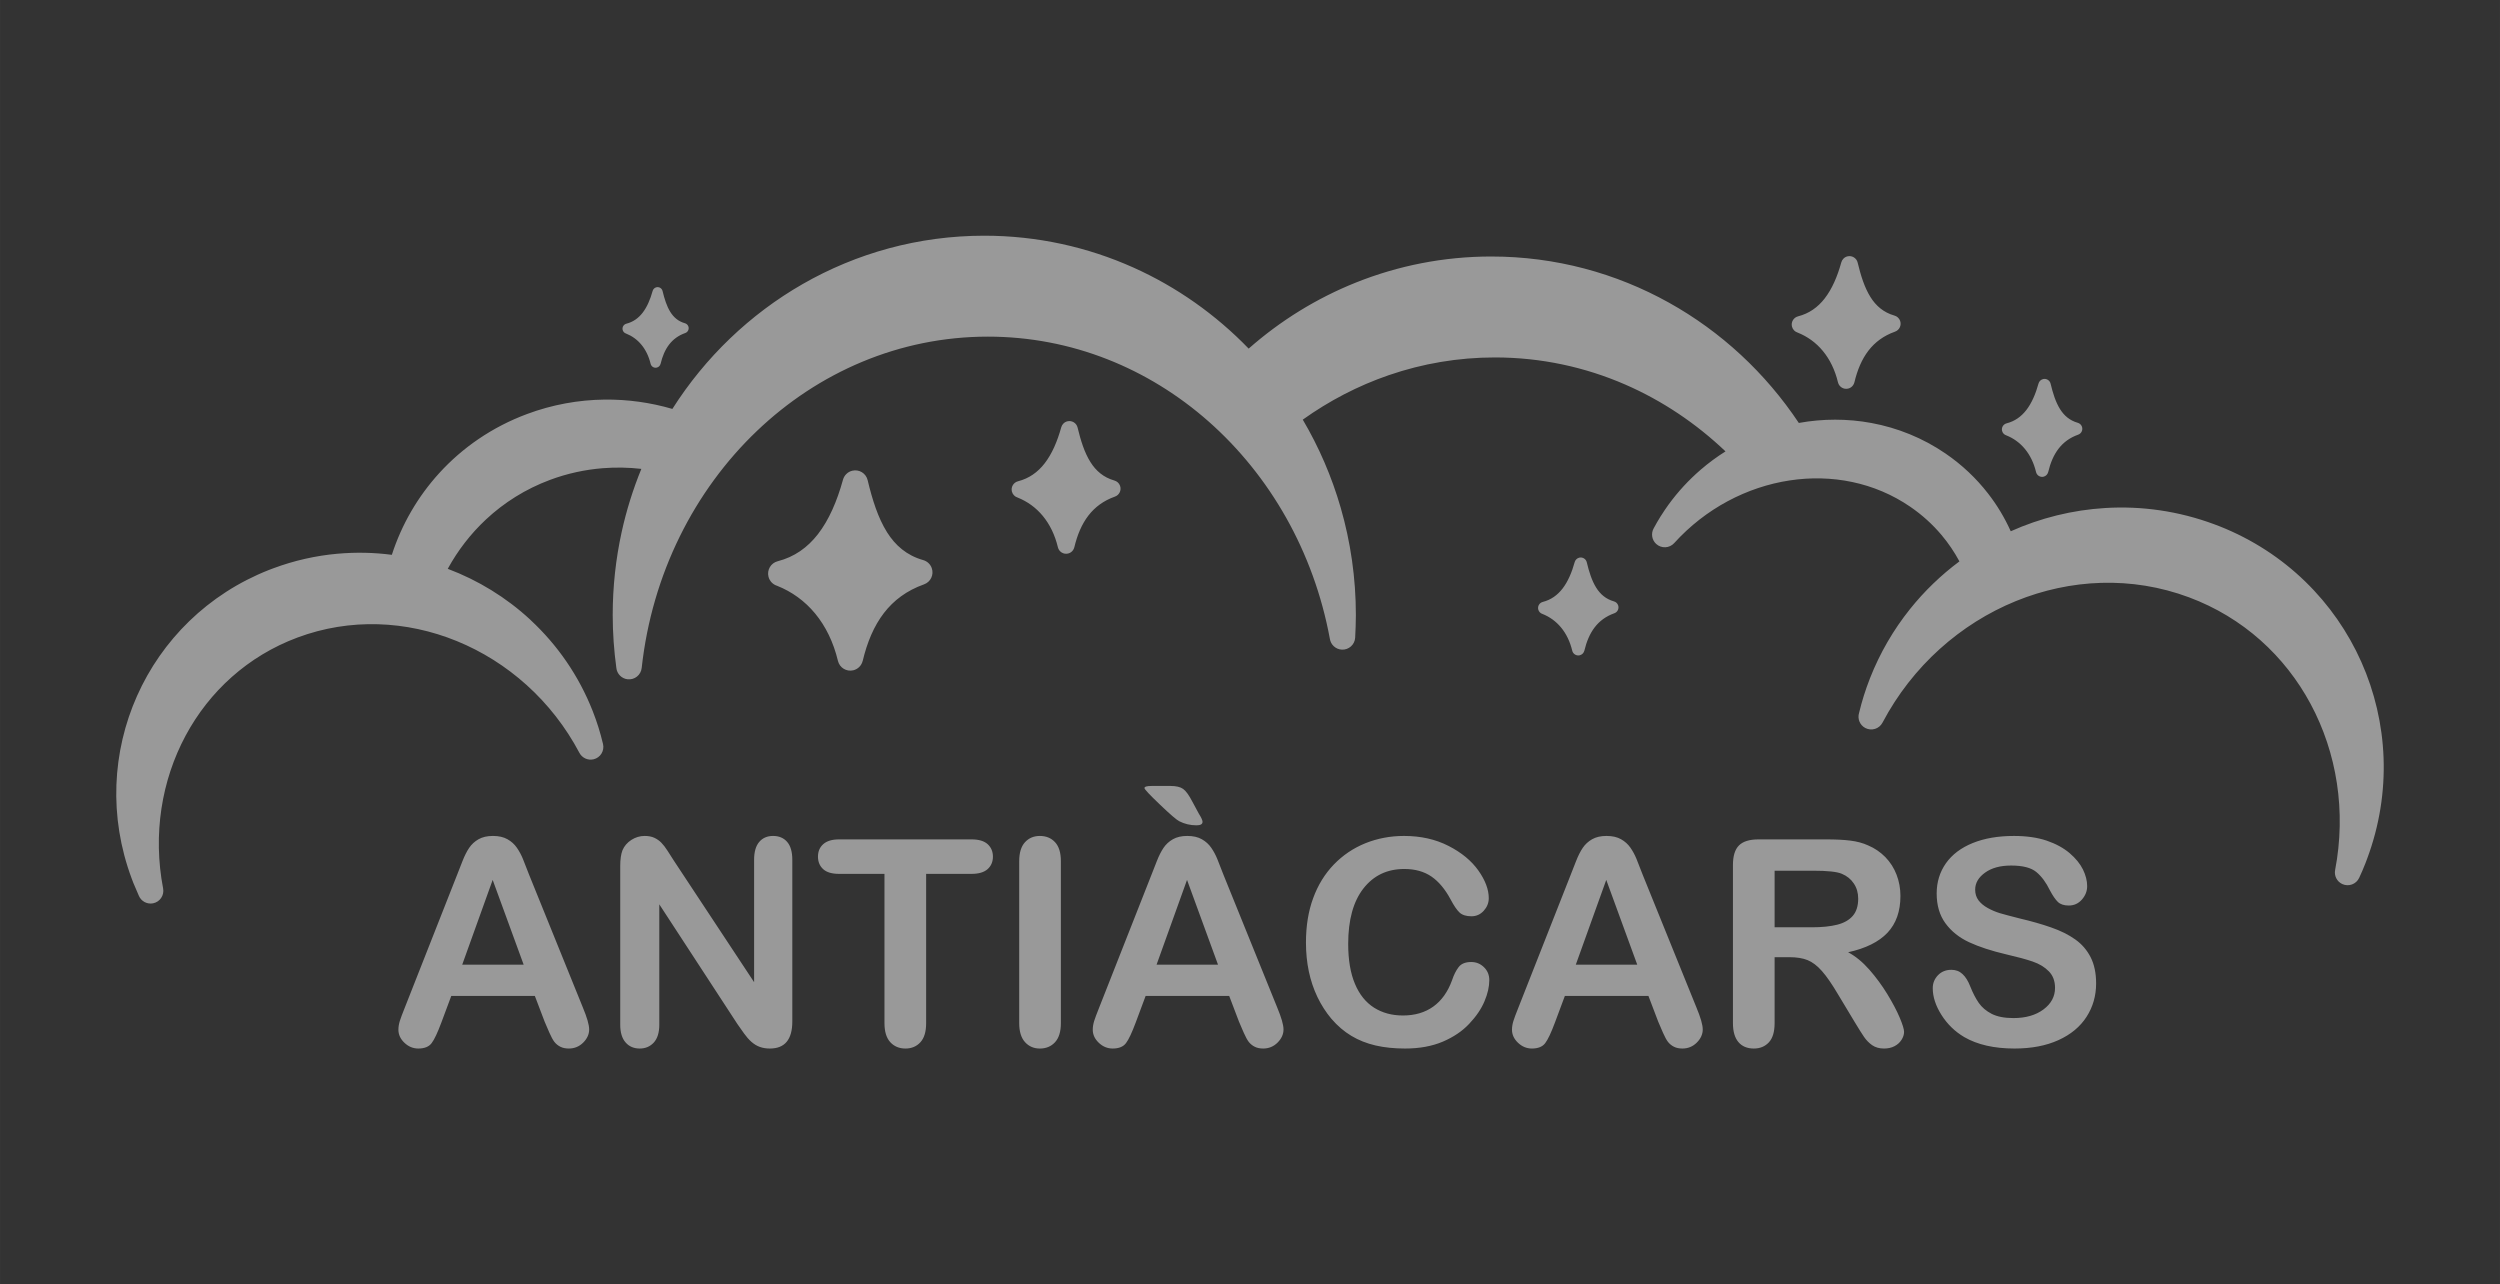
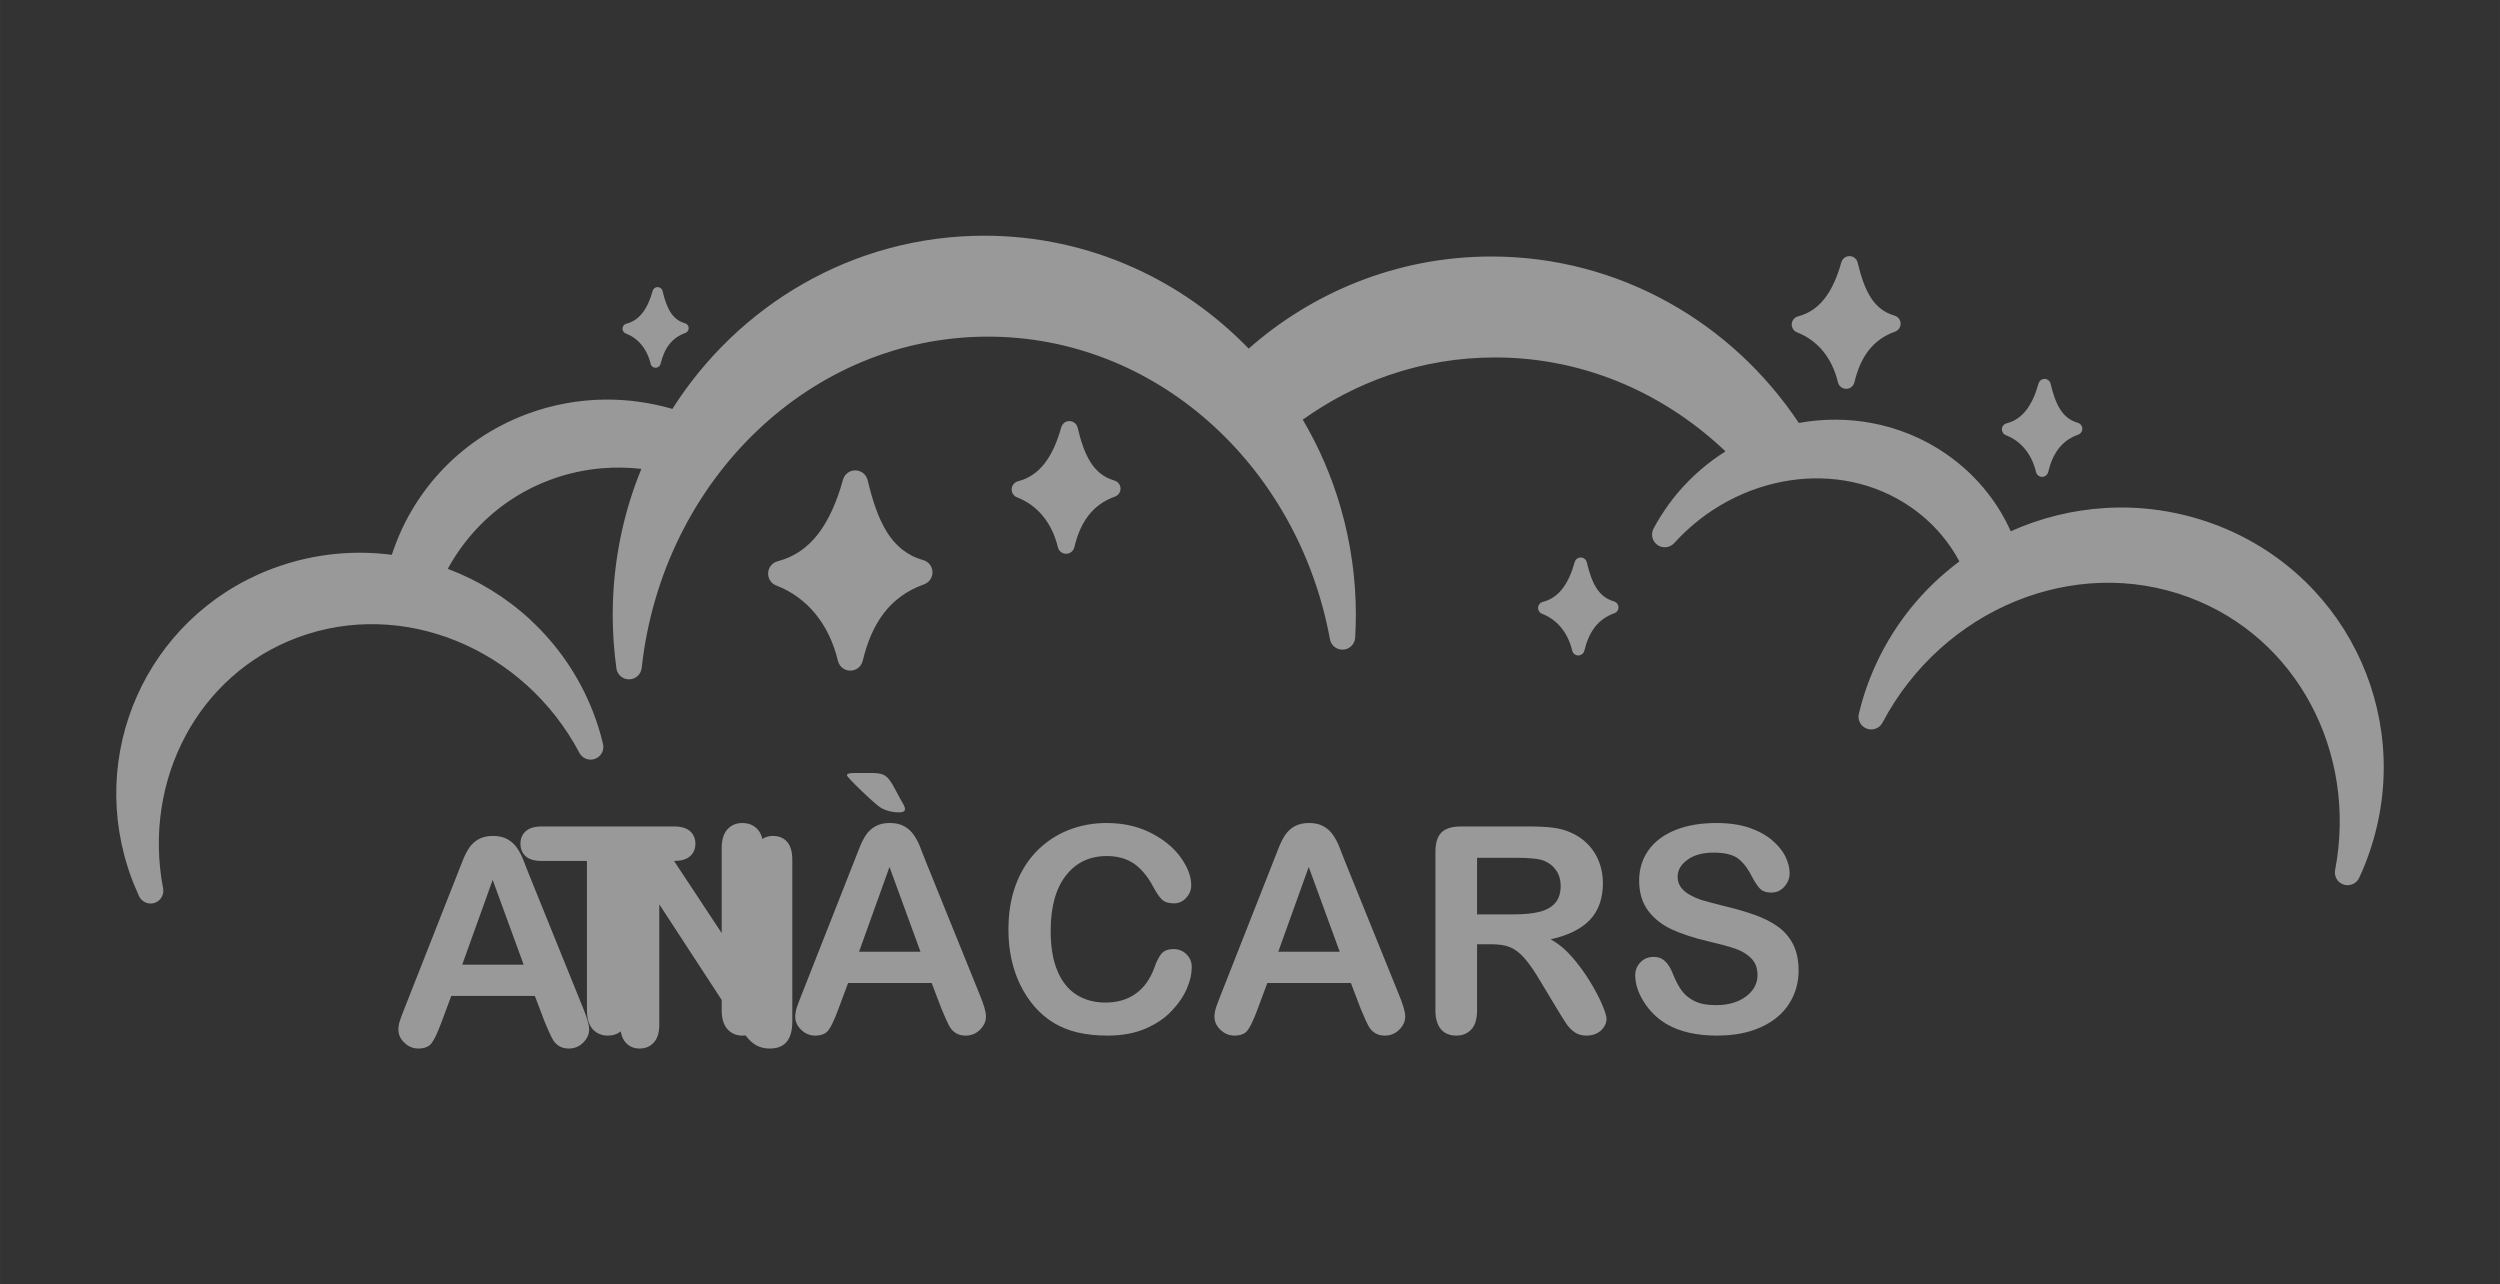
<svg xmlns="http://www.w3.org/2000/svg" xml:space="preserve" width="69.109mm" height="35.501mm" version="1.1" style="shape-rendering:geometricPrecision; text-rendering:geometricPrecision; image-rendering:optimizeQuality; fill-rule:evenodd; clip-rule:evenodd" viewBox="0 0 207708.1 106700.13">
  <rect x="0" y="0" width="207708.1" height="106700.13" fill="#333333" stroke="none" />
  <defs>
    <style type="text/css">
   
    .fil1 {fill:none}
    .fil0 {fill:#FEFEFE;fill-rule:nonzero;fill-opacity:0.502}
   
  </style>
  </defs>
  <g id="Capa_x0020_1">
-     <path class="fil0" d="M123903.11 21312.13c5339.3,0 10366.94,1388.25 14754.39,3830.83 4331.25,2411.03 8034.65,5850.84 10794.32,9997.26 1990.25,-360.06 4037.31,-365.47 6032.68,3.91 2163.37,400.64 4263.93,1239.48 6163.12,2540.87 1375.02,941.93 2551.99,2063.59 3521.87,3312.08 760.1,974.39 1390.65,2030.83 1889.87,3142.57 2466.03,-1104.83 5132.22,-1769.35 7864.24,-1933.15 2998.91,-180.03 6077.46,246.15 9058.03,1356.69l434.6 165.3c5469.14,2169.98 9559.95,6298.06 11771.42,11264.99 2219.58,4984.35 2547.78,10813.86 481.48,16357.24l-142.16 376.59c-90.47,229.62 -174.02,433.1 -250.96,612.22l-266.59 593.29c-244.65,530.47 -873.7,762.2 -1404.18,517.55 -450.83,-207.98 -685.56,-693.07 -595.99,-1159.83 933.81,-4876.75 145.17,-9746 -2036.84,-13807.35 -2136.92,-3977.5 -5610.7,-7182.29 -10107.86,-8858.17 -4764.95,-1775.66 -9855.7,-1528.61 -14379.3,315.58 -4588.83,1870.94 -8591.28,5385.59 -11081.05,10100.65 -272,516.95 -912.17,715.31 -1429.12,443.31 -458.34,-241.04 -666.02,-771.52 -517.85,-1249.09 120.82,-499.22 251.56,-974.39 392.52,-1423.41 153.58,-488.4 325.5,-975.89 515.75,-1460.98 832.23,-2115.58 1958.1,-4035.81 3311.78,-5730.02 1207.02,-1510.87 2595.57,-2844.42 4119.06,-3978.71 -418.37,-776.33 -914.88,-1511.78 -1488.03,-2192.53 -734.25,-873.1 -1603.14,-1665.36 -2601.58,-2349.41 -2967.35,-2032.93 -6537.91,-2712.18 -10014.39,-2184.11 -3542.91,537.99 -6983.92,2325.67 -9594.52,5206.76 -391.02,432.19 -1059.14,465.55 -1491.34,74.54 -366.67,-331.51 -446.02,-862.58 -223.31,-1280.05 192.65,-360.36 387.11,-697.58 580.97,-1007.75l51.69 -75.74c206.78,-327.3 406.95,-624.85 599,-889.63 794.96,-1095.51 1702.63,-2073.51 2695.65,-2927.98 649.19,-558.43 1335.05,-1063.35 2050.06,-1512.68 -2442.89,-2324.77 -5251.84,-4212.84 -8320.78,-5549.09 -3341.54,-1455.27 -6999.55,-2256.84 -10836.1,-2256.84 -3062.02,0 -6011.64,511.84 -8777.62,1459.78l-48.69 15.33c-2550.78,878.81 -4949.19,2130.01 -7139.61,3693.18 1338.36,2269.17 2406.22,4729.78 3156.4,7333.77 816.6,2834.5 1255.41,5823.79 1255.41,8904.45 0,232.03 -6.31,547.3 -18.33,939.53 -10.22,342.93 -23.74,653.4 -39.97,933.21 -31.86,583.07 -531.08,1029.99 -1114.15,998.13 -511.24,-27.95 -917.89,-415.36 -988.82,-903.46 -1334.15,-7226.47 -4980.45,-13554.59 -10072.4,-18050.85 -4990.36,-4406.09 -11377.09,-7051.55 -18338.17,-7051.55 -7364.72,0 -14088.97,2963.74 -19198.05,7843.5 -5186.32,4953.1 -8712.7,11878.11 -9567.77,19685.85 -61.61,580.67 -583.07,1001.74 -1163.74,940.13 -504.63,-53.5 -888.73,-454.43 -940.13,-939.53 -99.78,-727.94 -175.22,-1456.77 -225.41,-2183.81 -51.39,-747.47 -77.84,-1485.33 -77.84,-2211.16 0,-2362.04 256.07,-4667.27 741.16,-6885.94 397.03,-1816.24 948.84,-3575.37 1639.51,-5261.16 -1061.25,-120.82 -2136.32,-141.56 -3211.4,-55.6 -1475.11,118.12 -2945.41,436.1 -4374.53,968.68 -2036.24,758.89 -3826.63,1889.57 -5329.09,3293.75 -1273.44,1190.19 -2338.89,2576.03 -3170.82,4096.82 2520.73,947.94 4854.81,2377.37 6848.38,4219.45l61.31 61.31c2192.83,2043.45 3972.39,4585.82 5132.22,7534.23 176.12,447.82 335.42,899.25 477.28,1350.68 136.45,434.6 263.58,898.65 380.8,1387.65 134.95,567.14 -215.8,1136.69 -782.94,1271.64 -479.08,113.91 -959.66,-118.42 -1178.76,-535.28 -2292.61,-4336.66 -5974.97,-7570.3 -10196.82,-9291.56 -4160.84,-1696.31 -8842.54,-1923.83 -13223.98,-290.93 -4134.39,1540.63 -7328.66,4487.54 -9293.36,8144.96 -2007.09,3735.56 -2732.62,8214.68 -1873.64,12701.02 109.7,574.05 -266.59,1128.87 -840.64,1238.57 -498.32,95.27 -981.9,-175.82 -1172.75,-624.25 -164.7,-367.57 -313.78,-718.02 -466.76,-1090.4l-131.94 -350.14c-1916.02,-5140.94 -1611.56,-10546.97 446.92,-15169.15 2057.88,-4622.49 5870.08,-8461.14 10968.34,-10467.92l352.25 -132.84c1749.51,-651.9 3537.5,-1049.53 5320.97,-1210.32l29.75 -2.1c1517.49,-134.95 3025.36,-100.68 4497.76,91.37 809.99,-2505.7 2148.95,-4826.56 3940.84,-6791.87 1932.25,-2119.19 4393.47,-3825.42 7288.08,-4904.41 2105.97,-785.04 4272.35,-1172.75 6412.88,-1200.4 1934.05,-25.25 3843.76,242.55 5666,775.42 2726.31,-4292.18 6446.24,-7864.24 10824.68,-10374.15 4463.2,-2558.6 9611.05,-4017.78 15090.71,-4017.78 4396.47,0 8583.16,942.53 12377.03,2640.35 3609.33,1615.47 6858.29,3916.49 9588.81,6740.78 2622.32,-2310.64 5633.54,-4180.08 8921.88,-5493.49 3488.81,-1393.66 7280.27,-2159.16 11238.24,-2159.16zm-55948.94 23072.17c913.68,-1177.86 1586.01,-2727.81 2084.93,-4530.22 100.68,-358.26 387.11,-653.4 774.52,-745.67 567.14,-134.95 1136.69,215.8 1271.64,782.94 387.71,1618.17 861.98,3135.36 1609.76,4326.44 687.36,1094.31 1629.59,1926.24 2999.51,2315.75 323.39,88.66 599.6,328.8 719.52,669.03 194.16,551.21 -94.97,1155.92 -646.19,1350.08 -1430.63,507.93 -2515.92,1324.83 -3327.41,2378.27 -832.53,1080.78 -1396.06,2433.87 -1763.04,3977.8l-3.91 -0.9c-89.26,375.69 -382,688.26 -783.24,783.84 -567.14,134.95 -1136.69,-215.8 -1271.64,-782.94 -376.89,-1569.18 -1029.39,-2883.8 -1887.17,-3925.21 -864.99,-1050.43 -1946.07,-1827.66 -3167.52,-2312.75 -341.43,-105.49 -621.24,-380.8 -715.61,-752.28 -143.96,-567.14 199.27,-1144.2 766.41,-1288.17 1388.85,-355.55 2480.15,-1139.09 3339.43,-2246.02zm18837.09 -5885.71c605.31,-780.23 1051.03,-1807.22 1381.34,-3001.31 66.72,-237.44 256.67,-432.79 513.34,-494.11 375.69,-89.26 752.88,143.06 842.45,518.75 256.67,1072.07 571.05,2077.41 1066.36,2866.36 455.34,724.93 1079.88,1276.14 1987.25,1534.32 214.29,58.61 397.33,217.9 476.68,443.31 128.64,365.17 -62.82,765.81 -427.99,894.44 -947.94,336.32 -1666.86,877.61 -2204.55,1575.49 -551.51,716.22 -924.8,1612.46 -1167.94,2635.54l-2.7 -0.6c-59.21,248.86 -253.06,455.94 -518.75,519.35 -375.99,89.26 -753.18,-143.06 -842.75,-518.75 -249.46,-1039.61 -681.95,-1910.61 -1250.3,-2600.68 -572.85,-695.78 -1289.07,-1210.92 -2098.45,-1532.21 -226.02,-69.73 -411.46,-252.16 -473.97,-498.32 -95.58,-375.69 131.94,-757.99 507.63,-853.57 920.29,-235.33 1643.12,-754.69 2212.36,-1488.03zm-33406.04 -12507.77c367.57,-473.97 638.37,-1097.92 838.84,-1823.15 40.57,-144.26 155.99,-262.98 311.97,-300.25 228.12,-54.4 457.44,86.86 511.84,314.98 155.69,651.3 346.84,1262.02 647.69,1741.4 276.51,440.31 656.1,775.12 1207.02,932.01 130.44,35.47 241.64,132.24 289.73,269.29 78.14,221.81 -38.17,465.25 -259.98,543.4 -575.86,204.07 -1012.56,532.88 -1339.26,956.96 -335.12,434.9 -561.73,979.5 -709.3,1601.04l-1.8 -0.6c-36.07,151.18 -153.58,277.11 -314.98,315.58 -228.42,54.4 -457.74,-86.86 -512.14,-314.98 -151.48,-631.76 -414.16,-1160.73 -759.49,-1580 -348.04,-422.58 -782.94,-735.45 -1274.64,-930.81 -137.35,-42.08 -250.06,-152.98 -287.93,-302.66 -58.01,-228.12 80.25,-460.45 308.37,-518.45 559.03,-142.76 998.13,-458.34 1344.07,-903.76zm76427.94 22922.49c446.62,-576.16 775.72,-1334.45 1019.47,-2215.97 49.29,-175.52 189.65,-319.79 379.3,-365.17 277.11,-66.12 556.02,105.79 622.14,382.9 189.05,791.65 421.37,1534.02 787.15,2116.79 336.02,534.98 797.36,942.23 1466.99,1132.78 158.69,42.98 293.94,160.8 352.25,327.3 94.97,269.6 -46.28,565.64 -315.88,660.61 -699.99,247.96 -1230.76,647.69 -1627.79,1163.14 -407.55,528.67 -682.85,1190.49 -862.28,1946.07l-2.1 -0.9c-43.88,183.94 -186.64,336.92 -382.9,383.8 -277.71,66.12 -556.32,-105.79 -622.44,-382.9 -184.24,-767.91 -503.42,-1410.79 -923.3,-1920.53 -422.88,-513.64 -951.55,-893.84 -1549.34,-1131.28 -166.81,-51.39 -303.86,-186.04 -349.84,-367.88 -70.63,-277.41 97.38,-559.93 374.79,-630.26 679.55,-173.72 1213.33,-557.22 1633.8,-1098.52zm21790.01 -24118.99c605.31,-780.23 1051.03,-1807.22 1381.34,-3001.31 66.72,-237.44 256.67,-432.79 513.34,-494.11 375.69,-89.26 752.88,143.06 842.45,518.75 256.67,1072.07 571.05,2077.41 1066.36,2866.36 455.34,724.93 1079.88,1276.14 1987.25,1534.32 214.29,58.61 397.33,217.9 476.68,443.31 128.64,365.17 -62.82,765.81 -427.99,894.44 -947.94,336.32 -1666.86,877.61 -2204.55,1575.49 -551.51,716.22 -924.8,1612.46 -1167.94,2635.54l-2.7 -0.6c-59.21,248.86 -253.06,455.94 -518.75,519.35 -375.99,89.26 -753.18,-143.06 -842.75,-518.75 -249.46,-1039.61 -681.95,-1910.61 -1250.3,-2600.68 -572.85,-695.78 -1289.07,-1210.92 -2098.45,-1532.21 -226.02,-69.73 -411.46,-252.16 -473.97,-498.32 -95.58,-375.69 131.94,-757.99 507.63,-853.57 920.29,-235.33 1643.12,-754.69 2212.36,-1488.03zm16746.75 9281.34c446.62,-576.16 775.72,-1334.45 1019.47,-2215.97 49.29,-175.52 189.65,-319.79 379.3,-365.17 277.11,-66.12 556.02,105.79 622.14,382.9 189.05,791.65 421.37,1534.02 787.15,2116.79 336.02,534.98 797.36,942.23 1466.99,1132.78 158.69,42.98 293.94,160.8 352.25,327.3 94.97,269.6 -46.28,565.64 -315.88,660.61 -699.99,247.96 -1230.76,647.69 -1627.79,1163.14 -407.55,528.67 -682.85,1190.49 -862.28,1946.07l-2.1 -0.9c-43.88,183.94 -186.64,336.92 -382.9,383.8 -277.71,66.12 -556.32,-105.79 -622.44,-382.9 -184.24,-767.91 -503.42,-1410.79 -923.3,-1920.53 -422.88,-513.64 -951.55,-893.84 -1549.34,-1131.28 -166.81,-51.39 -303.86,-186.04 -349.84,-367.88 -70.63,-277.41 97.38,-559.93 374.79,-630.26 679.55,-173.72 1213.33,-557.22 1633.8,-1098.52zm-123097.34 50817.01l-815.7 -2144.14 -6945.45 0 -815.7 2188.02c-318.28,855.07 -588.78,1432.13 -815.4,1730.28 -222.71,298.45 -592.69,449.63 -1106.03,449.63 -433.4,0 -819.3,-158.99 -1153.52,-477.28 -334.21,-318.28 -501.32,-680.45 -501.32,-1081.99 0,-234.73 39.97,-477.58 115.41,-724.03 79.65,-250.66 206.78,-592.99 385.91,-1038.41l4367.92 -11090.67c127.13,-318.28 274.4,-700.29 449.63,-1145.7 174.92,-449.63 361.86,-819.6 560.83,-1113.85 198.97,-294.54 457.44,-533.18 779.63,-716.22 322.19,-183.04 720.12,-274.4 1193.49,-274.4 485.39,0 886.93,91.37 1209.12,274.4 322.49,183.04 580.97,417.77 779.93,704.19 198.66,286.43 365.77,596.6 501.02,926.9 135.25,330.01 310.47,771.82 517.25,1320.62l4463.5 11023.34c349.84,839.14 525.06,1447.76 525.06,1829.76 0,393.72 -163.2,759.8 -493.21,1090.1 -330.31,330.01 -732.14,493.21 -1197.4,493.21 -270.8,0 -505.23,-47.79 -700.29,-147.27 -190.85,-95.27 -354.05,-226.62 -489.3,-393.72 -131.34,-167.11 -270.5,-425.58 -421.67,-767.91 -155.08,-345.94 -282.52,-652.2 -393.72,-914.88zm-6850.18 -4745.71l5103.67 0 -2573.63 -7041.33 -2530.05 7041.33zm17598.82 -8616.52l6651.51 10072.4 0 -10167.97c0,-660.31 143.06,-1153.52 425.58,-1483.82 282.52,-330.01 664.22,-497.11 1145.7,-497.11 493.21,0 886.93,163.2 1173.35,493.21 286.43,330.31 429.79,827.42 429.79,1487.73l0 13434.07c0,1499.75 -620.64,2247.53 -1861.92,2247.53 -310.17,0 -588.48,-43.88 -839.14,-135.25 -246.75,-87.46 -481.48,-230.82 -696.38,-421.67 -218.8,-195.06 -417.47,-421.67 -604.41,-684.36 -187.24,-258.47 -374.19,-525.06 -561.13,-795.56l-6488.01 -9944.96 0 10000.86c0,652.2 -151.18,1145.4 -453.53,1479.62 -306.26,334.21 -696.38,501.32 -1169.75,501.32 -489.3,0 -883.02,-167.11 -1177.26,-505.23 -298.45,-338.12 -445.72,-831.33 -445.72,-1475.71l0 -13175.59c0,-560.83 63.72,-998.43 186.94,-1316.72 147.27,-349.84 394.02,-636.27 736.05,-859.28 342.03,-218.8 712.01,-330.01 1105.73,-330.01 314.38,0 580.97,51.69 799.77,151.18 222.71,103.39 417.77,238.64 584.87,409.65 166.81,171.01 338.12,389.82 513.04,664.52 174.92,270.5 357.96,552.71 544.9,851.16zm24719.79 1074.17l-3775.23 0 0 12403.48c0,715.91 -159.29,1245.19 -481.48,1591.12 -318.28,346.24 -731.84,517.25 -1237.07,517.25 -513.34,0 -935.02,-174.92 -1257.21,-525.06 -322.19,-350.14 -485.09,-875.21 -485.09,-1583.31l0 -12403.48 -3775.23 0c-592.69,0 -1030.29,-131.34 -1316.72,-389.82 -286.43,-262.68 -433.7,-608.92 -433.7,-1038.41 0,-441.51 151.18,-791.65 449.63,-1050.13 298.15,-258.78 731.84,-385.91 1300.79,-385.91l11011.32 0c600.5,0 1042.01,131.34 1336.55,397.63 290.33,266.59 437.6,612.83 437.6,1038.41 0,429.49 -151.18,775.72 -445.72,1038.41 -294.24,258.47 -735.75,389.82 -1328.44,389.82zm3957.97 12403.48l0 -13457.81c0,-699.99 158.99,-1221.14 477.28,-1571.29 318.28,-350.14 732.14,-525.06 1237.37,-525.06 516.95,0 938.62,171.01 1260.82,517.25 322.19,345.94 485.39,871 485.39,1579.1l0 13457.81c0,708.1 -163.2,1233.16 -485.39,1583.31 -322.19,350.14 -743.87,525.06 -1260.82,525.06 -497.41,0 -907.07,-174.92 -1229.26,-528.97 -322.19,-354.05 -485.39,-879.41 -485.39,-1579.4zm18263.34 -115.41l-815.7 -2144.14 -6945.45 0 -815.7 2188.02c-318.28,855.07 -588.78,1432.13 -815.4,1730.28 -222.71,298.45 -592.69,449.63 -1106.03,449.63 -433.4,0 -819.3,-158.99 -1153.52,-477.28 -334.21,-318.28 -501.32,-680.45 -501.32,-1081.99 0,-234.73 39.97,-477.58 115.41,-724.03 79.65,-250.66 206.78,-592.99 385.91,-1038.41l4367.92 -11090.67c127.13,-318.28 274.4,-700.29 449.63,-1145.7 174.92,-449.63 361.86,-819.6 560.83,-1113.85 198.97,-294.54 457.44,-533.18 779.63,-716.22 322.19,-183.04 720.12,-274.4 1193.49,-274.4 485.39,0 886.93,91.37 1209.12,274.4 322.49,183.04 580.97,417.77 779.93,704.19 198.66,286.43 365.77,596.6 501.02,926.9 135.25,330.01 310.47,771.82 517.25,1320.62l4463.5 11023.34c349.84,839.14 525.06,1447.76 525.06,1829.76 0,393.72 -163.2,759.8 -493.21,1090.1 -330.31,330.01 -732.14,493.21 -1197.4,493.21 -270.8,0 -505.23,-47.79 -700.29,-147.27 -190.85,-95.27 -354.05,-226.62 -489.3,-393.72 -131.34,-167.11 -270.5,-425.58 -421.67,-767.91 -155.08,-345.94 -282.52,-652.2 -393.72,-914.88zm-6850.18 -4745.71l5103.67 0 -2573.63 -7041.33 -2530.05 7041.33zm2979.37 -13529.34l525.06 974.69c210.99,333.91 314.38,564.74 314.38,687.96 0,195.06 -167.11,290.63 -501.32,290.63 -513.04,0 -990.32,-111.5 -1432.13,-338.42 -218.8,-107.3 -755.59,-568.64 -1607.05,-1384.34 -855.37,-815.4 -1284.86,-1272.84 -1284.86,-1372.32 0,-115.41 198.97,-174.92 596.6,-174.92l1571.29 0c457.74,0 803.68,79.35 1038.41,242.55 234.73,163.2 493.21,521.16 779.63,1074.17zm24664.19 14814.2c0,544.9 -131.34,1133.68 -401.84,1766.34 -266.59,632.36 -688.26,1253 -1265.02,1861.62 -572.85,612.52 -1308.9,1106.03 -2199.74,1487.73 -895.34,378.09 -1937.36,568.94 -3126.94,568.94 -898.95,0 -1718.56,-83.55 -2458.51,-254.57 -735.75,-171.01 -1408.09,-437.6 -2008.89,-799.77 -600.5,-357.96 -1157.43,-835.23 -1662.65,-1424.01 -449.63,-537.09 -835.53,-1133.68 -1153.82,-1798.2 -318.28,-664.22 -556.92,-1376.23 -715.91,-2128.21 -159.29,-755.89 -238.64,-1555.36 -238.64,-2402.61 0,-1372.62 198.97,-2605.78 600.5,-3691.68 397.93,-1090.1 974.69,-2020.91 1718.56,-2792.73 748.07,-771.52 1619.07,-1360.3 2621.71,-1766.04 1002.34,-401.84 2072.61,-604.71 3206.29,-604.71 1384.34,0 2613.6,274.4 3695.59,827.42 1078.08,548.81 1905.5,1233.16 2482.26,2044.65 572.85,811.49 863.19,1575.49 863.19,2299.22 0,397.93 -143.06,744.17 -421.67,1050.43 -278.31,302.36 -616.43,453.53 -1014.36,453.53 -441.51,0 -775.72,-107.6 -994.53,-314.38 -222.71,-210.99 -469.46,-572.85 -739.96,-1085.89 -453.53,-847.56 -982.5,-1479.92 -1591.12,-1901.59 -612.52,-417.77 -1360.6,-628.45 -2255.64,-628.45 -1424.01,0 -2553.79,540.99 -3397.14,1619.07 -843.35,1081.99 -1265.02,2617.51 -1265.02,4606.56 0,1328.44 186.94,2434.47 560.83,3317.49 369.98,883.32 898.95,1539.73 1583.31,1977.33 684.06,433.4 1483.82,652.2 2402.61,652.2 994.53,0 1833.97,-246.45 2522.23,-739.96 688.26,-493.21 1205.21,-1217.24 1555.36,-2176 147.27,-449.33 330.31,-815.4 549.11,-1101.82 214.59,-282.52 564.74,-425.58 1046.22,-425.58 413.56,0 767.61,143.06 1062.15,433.7 294.24,286.43 441.51,644.38 441.51,1069.96zm14038.48 3460.85l-815.7 -2144.14 -6945.45 0 -815.7 2188.02c-318.28,855.07 -588.78,1432.13 -815.4,1730.28 -222.71,298.45 -592.69,449.63 -1106.03,449.63 -433.4,0 -819.3,-158.99 -1153.52,-477.28 -334.21,-318.28 -501.32,-680.45 -501.32,-1081.99 0,-234.73 39.97,-477.58 115.41,-724.03 79.65,-250.66 206.78,-592.99 385.91,-1038.41l4367.92 -11090.67c127.13,-318.28 274.4,-700.29 449.63,-1145.7 174.92,-449.63 361.86,-819.6 560.83,-1113.85 198.97,-294.54 457.44,-533.18 779.63,-716.22 322.19,-183.04 720.12,-274.4 1193.49,-274.4 485.39,0 886.93,91.37 1209.12,274.4 322.49,183.04 580.97,417.77 779.93,704.19 198.66,286.43 365.77,596.6 501.02,926.9 135.25,330.01 310.47,771.82 517.25,1320.62l4463.5 11023.34c349.84,839.14 525.06,1447.76 525.06,1829.76 0,393.72 -163.2,759.8 -493.21,1090.1 -330.31,330.01 -732.14,493.21 -1197.4,493.21 -270.8,0 -505.23,-47.79 -700.29,-147.27 -190.85,-95.27 -354.05,-226.62 -489.3,-393.72 -131.34,-167.11 -270.5,-425.58 -421.67,-767.91 -155.08,-345.94 -282.52,-652.2 -393.72,-914.88zm-6850.18 -4745.71l5103.67 0 -2573.63 -7041.33 -2530.05 7041.33zm17730.16 -620.64l-1213.33 0 0 5481.77c0,724.03 -158.99,1253 -477.28,1595.33 -318.28,342.03 -736.05,513.04 -1245.19,513.04 -553.02,0 -982.5,-179.13 -1284.86,-537.09 -302.36,-357.96 -453.53,-879.11 -453.53,-1571.29l0 -13147.34c0,-744.17 167.11,-1285.16 501.32,-1619.07 333.91,-334.21 875.21,-501.32 1619.07,-501.32l5628.74 0c775.72,0 1440.24,31.86 1993.26,99.48 552.71,67.62 1050.13,198.97 1491.64,401.84 537.09,226.62 1010.46,548.81 1424.01,966.57 409.95,421.67 724.03,910.97 935.02,1463.99 214.89,556.92 322.19,1145.7 322.19,1770.25 0,1272.84 -357.96,2291.11 -1078.08,3055.11 -720.12,759.8 -1809.92,1300.79 -3270,1619.07 612.52,326.1 1201.31,807.58 1762.44,1443.85 556.92,636.57 1057.94,1316.72 1495.55,2032.93 437.6,720.12 779.93,1364.51 1026.38,1945.17 242.85,576.76 366.07,974.69 366.07,1193.49 0,222.71 -71.53,445.42 -214.89,668.43 -143.06,222.71 -338.12,397.63 -588.78,525.06 -246.45,127.13 -537.09,190.85 -863.19,190.85 -385.91,0 -712.01,-91.37 -978.6,-274.4 -262.68,-183.04 -489.3,-413.86 -680.15,-692.17 -191.15,-278.61 -449.63,-692.17 -775.72,-1233.16l-1388.55 -2307.34c-497.11,-843.35 -942.83,-1487.73 -1332.65,-1929.54 -393.72,-445.42 -791.65,-747.77 -1197.4,-910.97 -401.54,-162.9 -910.97,-242.55 -1523.5,-242.55zm1981.24 -7184.39l-3194.57 0 0 4702.13 3098.99 0c831.33,0 1531.61,-71.53 2100.26,-214.89 565.04,-143.06 998.73,-389.82 1296.88,-736.05 298.45,-345.94 449.63,-823.21 449.63,-1427.92 0,-477.28 -119.32,-895.04 -362.17,-1257.21 -238.64,-361.86 -572.85,-632.36 -1002.34,-811.49 -401.84,-171.01 -1197.4,-254.57 -2386.68,-254.57zm23518.18 9364.3c0,1030.29 -266.59,1957.19 -799.47,2780.71 -529.27,823.51 -1308.9,1467.9 -2335.29,1933.45 -1026.38,465.25 -2243.62,696.08 -3647.8,696.08 -1686.7,0 -3079.15,-318.28 -4172.86,-950.65 -775.72,-457.74 -1404.48,-1070.27 -1889.57,-1833.97 -485.39,-763.7 -728.24,-1507.57 -728.24,-2231.6 0,-417.77 147.27,-775.72 437.6,-1078.08 290.63,-298.45 660.61,-445.72 1109.94,-445.72 366.07,0 672.33,115.41 922.99,350.14 254.57,230.82 469.46,576.76 648.29,1038.41 214.89,540.99 453.53,998.43 704.19,1360.3 254.57,366.07 608.62,668.43 1066.06,907.07 461.65,234.73 1062.15,354.05 1810.22,354.05 1022.18,0 1857.71,-238.64 2498.19,-715.91 640.48,-477.58 962.67,-1074.17 962.67,-1790.39 0,-568.64 -171.01,-1030.29 -517.25,-1380.13 -345.94,-354.05 -795.56,-624.55 -1344.67,-811.79 -544.9,-186.94 -1280.95,-385.61 -2195.83,-596.6 -1225.05,-286.43 -2255.34,-624.55 -3078.85,-1006.55 -827.42,-385.61 -1483.82,-910.97 -1969.22,-1575.19 -485.39,-664.22 -727.94,-1487.73 -727.94,-2478.35 0,-938.92 254.57,-1774.16 767.61,-2506 513.34,-728.24 1257.21,-1289.07 2227.69,-1682.79 970.78,-394.02 2112.58,-588.78 3425.09,-588.78 1046.22,0 1953.29,131.34 2721.2,389.82 763.7,262.68 1400.27,608.62 1905.5,1038.41 501.02,429.49 871,883.02 1105.73,1356.39 230.82,473.37 350.14,938.92 350.14,1388.25 0,409.95 -147.27,783.84 -437.6,1113.85 -290.33,330.31 -656.41,493.51 -1090.1,493.51 -397.63,0 -696.08,-99.48 -902.86,-294.54 -206.78,-198.97 -429.79,-525.06 -668.43,-974.69 -314.08,-644.38 -684.06,-1149.61 -1121.66,-1511.48 -433.7,-362.17 -1133.68,-540.99 -2100.56,-540.99 -891.14,0 -1614.87,194.76 -2160.07,588.78 -548.81,393.72 -823.51,863.19 -823.51,1415.9 0,342.33 91.67,636.57 278.61,887.23 186.94,246.75 445.42,461.35 771.82,640.48 326.1,179.13 656.41,318.28 990.32,421.67 334.21,99.48 887.23,246.75 1655.14,441.51 962.67,226.92 1837.57,473.37 2617.51,748.07 779.63,270.5 1443.85,600.5 1992.96,990.32 548.81,385.91 974.69,879.11 1280.95,1472.1 306.26,596.6 461.35,1324.53 461.35,2187.72z" />
-     <rect class="fil1" x="-0.15" y="0.02" width="207708.11" height="106700.08" />
+     <path class="fil0" d="M123903.11 21312.13c5339.3,0 10366.94,1388.25 14754.39,3830.83 4331.25,2411.03 8034.65,5850.84 10794.32,9997.26 1990.25,-360.06 4037.31,-365.47 6032.68,3.91 2163.37,400.64 4263.93,1239.48 6163.12,2540.87 1375.02,941.93 2551.99,2063.59 3521.87,3312.08 760.1,974.39 1390.65,2030.83 1889.87,3142.57 2466.03,-1104.83 5132.22,-1769.35 7864.24,-1933.15 2998.91,-180.03 6077.46,246.15 9058.03,1356.69l434.6 165.3c5469.14,2169.98 9559.95,6298.06 11771.42,11264.99 2219.58,4984.35 2547.78,10813.86 481.48,16357.24l-142.16 376.59c-90.47,229.62 -174.02,433.1 -250.96,612.22l-266.59 593.29c-244.65,530.47 -873.7,762.2 -1404.18,517.55 -450.83,-207.98 -685.56,-693.07 -595.99,-1159.83 933.81,-4876.75 145.17,-9746 -2036.84,-13807.35 -2136.92,-3977.5 -5610.7,-7182.29 -10107.86,-8858.17 -4764.95,-1775.66 -9855.7,-1528.61 -14379.3,315.58 -4588.83,1870.94 -8591.28,5385.59 -11081.05,10100.65 -272,516.95 -912.17,715.31 -1429.12,443.31 -458.34,-241.04 -666.02,-771.52 -517.85,-1249.09 120.82,-499.22 251.56,-974.39 392.52,-1423.41 153.58,-488.4 325.5,-975.89 515.75,-1460.98 832.23,-2115.58 1958.1,-4035.81 3311.78,-5730.02 1207.02,-1510.87 2595.57,-2844.42 4119.06,-3978.71 -418.37,-776.33 -914.88,-1511.78 -1488.03,-2192.53 -734.25,-873.1 -1603.14,-1665.36 -2601.58,-2349.41 -2967.35,-2032.93 -6537.91,-2712.18 -10014.39,-2184.11 -3542.91,537.99 -6983.92,2325.67 -9594.52,5206.76 -391.02,432.19 -1059.14,465.55 -1491.34,74.54 -366.67,-331.51 -446.02,-862.58 -223.31,-1280.05 192.65,-360.36 387.11,-697.58 580.97,-1007.75l51.69 -75.74c206.78,-327.3 406.95,-624.85 599,-889.63 794.96,-1095.51 1702.63,-2073.51 2695.65,-2927.98 649.19,-558.43 1335.05,-1063.35 2050.06,-1512.68 -2442.89,-2324.77 -5251.84,-4212.84 -8320.78,-5549.09 -3341.54,-1455.27 -6999.55,-2256.84 -10836.1,-2256.84 -3062.02,0 -6011.64,511.84 -8777.62,1459.78l-48.69 15.33c-2550.78,878.81 -4949.19,2130.01 -7139.61,3693.18 1338.36,2269.17 2406.22,4729.78 3156.4,7333.77 816.6,2834.5 1255.41,5823.79 1255.41,8904.45 0,232.03 -6.31,547.3 -18.33,939.53 -10.22,342.93 -23.74,653.4 -39.97,933.21 -31.86,583.07 -531.08,1029.99 -1114.15,998.13 -511.24,-27.95 -917.89,-415.36 -988.82,-903.46 -1334.15,-7226.47 -4980.45,-13554.59 -10072.4,-18050.85 -4990.36,-4406.09 -11377.09,-7051.55 -18338.17,-7051.55 -7364.72,0 -14088.97,2963.74 -19198.05,7843.5 -5186.32,4953.1 -8712.7,11878.11 -9567.77,19685.85 -61.61,580.67 -583.07,1001.74 -1163.74,940.13 -504.63,-53.5 -888.73,-454.43 -940.13,-939.53 -99.78,-727.94 -175.22,-1456.77 -225.41,-2183.81 -51.39,-747.47 -77.84,-1485.33 -77.84,-2211.16 0,-2362.04 256.07,-4667.27 741.16,-6885.94 397.03,-1816.24 948.84,-3575.37 1639.51,-5261.16 -1061.25,-120.82 -2136.32,-141.56 -3211.4,-55.6 -1475.11,118.12 -2945.41,436.1 -4374.53,968.68 -2036.24,758.89 -3826.63,1889.57 -5329.09,3293.75 -1273.44,1190.19 -2338.89,2576.03 -3170.82,4096.82 2520.73,947.94 4854.81,2377.37 6848.38,4219.45l61.31 61.31c2192.83,2043.45 3972.39,4585.82 5132.22,7534.23 176.12,447.82 335.42,899.25 477.28,1350.68 136.45,434.6 263.58,898.65 380.8,1387.65 134.95,567.14 -215.8,1136.69 -782.94,1271.64 -479.08,113.91 -959.66,-118.42 -1178.76,-535.28 -2292.61,-4336.66 -5974.97,-7570.3 -10196.82,-9291.56 -4160.84,-1696.31 -8842.54,-1923.83 -13223.98,-290.93 -4134.39,1540.63 -7328.66,4487.54 -9293.36,8144.96 -2007.09,3735.56 -2732.62,8214.68 -1873.64,12701.02 109.7,574.05 -266.59,1128.87 -840.64,1238.57 -498.32,95.27 -981.9,-175.82 -1172.75,-624.25 -164.7,-367.57 -313.78,-718.02 -466.76,-1090.4l-131.94 -350.14c-1916.02,-5140.94 -1611.56,-10546.97 446.92,-15169.15 2057.88,-4622.49 5870.08,-8461.14 10968.34,-10467.92l352.25 -132.84c1749.51,-651.9 3537.5,-1049.53 5320.97,-1210.32l29.75 -2.1c1517.49,-134.95 3025.36,-100.68 4497.76,91.37 809.99,-2505.7 2148.95,-4826.56 3940.84,-6791.87 1932.25,-2119.19 4393.47,-3825.42 7288.08,-4904.41 2105.97,-785.04 4272.35,-1172.75 6412.88,-1200.4 1934.05,-25.25 3843.76,242.55 5666,775.42 2726.31,-4292.18 6446.24,-7864.24 10824.68,-10374.15 4463.2,-2558.6 9611.05,-4017.78 15090.71,-4017.78 4396.47,0 8583.16,942.53 12377.03,2640.35 3609.33,1615.47 6858.29,3916.49 9588.81,6740.78 2622.32,-2310.64 5633.54,-4180.08 8921.88,-5493.49 3488.81,-1393.66 7280.27,-2159.16 11238.24,-2159.16zm-55948.94 23072.17c913.68,-1177.86 1586.01,-2727.81 2084.93,-4530.22 100.68,-358.26 387.11,-653.4 774.52,-745.67 567.14,-134.95 1136.69,215.8 1271.64,782.94 387.71,1618.17 861.98,3135.36 1609.76,4326.44 687.36,1094.31 1629.59,1926.24 2999.51,2315.75 323.39,88.66 599.6,328.8 719.52,669.03 194.16,551.21 -94.97,1155.92 -646.19,1350.08 -1430.63,507.93 -2515.92,1324.83 -3327.41,2378.27 -832.53,1080.78 -1396.06,2433.87 -1763.04,3977.8l-3.91 -0.9c-89.26,375.69 -382,688.26 -783.24,783.84 -567.14,134.95 -1136.69,-215.8 -1271.64,-782.94 -376.89,-1569.18 -1029.39,-2883.8 -1887.17,-3925.21 -864.99,-1050.43 -1946.07,-1827.66 -3167.52,-2312.75 -341.43,-105.49 -621.24,-380.8 -715.61,-752.28 -143.96,-567.14 199.27,-1144.2 766.41,-1288.17 1388.85,-355.55 2480.15,-1139.09 3339.43,-2246.02zm18837.09 -5885.71c605.31,-780.23 1051.03,-1807.22 1381.34,-3001.31 66.72,-237.44 256.67,-432.79 513.34,-494.11 375.69,-89.26 752.88,143.06 842.45,518.75 256.67,1072.07 571.05,2077.41 1066.36,2866.36 455.34,724.93 1079.88,1276.14 1987.25,1534.32 214.29,58.61 397.33,217.9 476.68,443.31 128.64,365.17 -62.82,765.81 -427.99,894.44 -947.94,336.32 -1666.86,877.61 -2204.55,1575.49 -551.51,716.22 -924.8,1612.46 -1167.94,2635.54l-2.7 -0.6c-59.21,248.86 -253.06,455.94 -518.75,519.35 -375.99,89.26 -753.18,-143.06 -842.75,-518.75 -249.46,-1039.61 -681.95,-1910.61 -1250.3,-2600.68 -572.85,-695.78 -1289.07,-1210.92 -2098.45,-1532.21 -226.02,-69.73 -411.46,-252.16 -473.97,-498.32 -95.58,-375.69 131.94,-757.99 507.63,-853.57 920.29,-235.33 1643.12,-754.69 2212.36,-1488.03zm-33406.04 -12507.77c367.57,-473.97 638.37,-1097.92 838.84,-1823.15 40.57,-144.26 155.99,-262.98 311.97,-300.25 228.12,-54.4 457.44,86.86 511.84,314.98 155.69,651.3 346.84,1262.02 647.69,1741.4 276.51,440.31 656.1,775.12 1207.02,932.01 130.44,35.47 241.64,132.24 289.73,269.29 78.14,221.81 -38.17,465.25 -259.98,543.4 -575.86,204.07 -1012.56,532.88 -1339.26,956.96 -335.12,434.9 -561.73,979.5 -709.3,1601.04l-1.8 -0.6c-36.07,151.18 -153.58,277.11 -314.98,315.58 -228.42,54.4 -457.74,-86.86 -512.14,-314.98 -151.48,-631.76 -414.16,-1160.73 -759.49,-1580 -348.04,-422.58 -782.94,-735.45 -1274.64,-930.81 -137.35,-42.08 -250.06,-152.98 -287.93,-302.66 -58.01,-228.12 80.25,-460.45 308.37,-518.45 559.03,-142.76 998.13,-458.34 1344.07,-903.76zm76427.94 22922.49c446.62,-576.16 775.72,-1334.45 1019.47,-2215.97 49.29,-175.52 189.65,-319.79 379.3,-365.17 277.11,-66.12 556.02,105.79 622.14,382.9 189.05,791.65 421.37,1534.02 787.15,2116.79 336.02,534.98 797.36,942.23 1466.99,1132.78 158.69,42.98 293.94,160.8 352.25,327.3 94.97,269.6 -46.28,565.64 -315.88,660.61 -699.99,247.96 -1230.76,647.69 -1627.79,1163.14 -407.55,528.67 -682.85,1190.49 -862.28,1946.07l-2.1 -0.9c-43.88,183.94 -186.64,336.92 -382.9,383.8 -277.71,66.12 -556.32,-105.79 -622.44,-382.9 -184.24,-767.91 -503.42,-1410.79 -923.3,-1920.53 -422.88,-513.64 -951.55,-893.84 -1549.34,-1131.28 -166.81,-51.39 -303.86,-186.04 -349.84,-367.88 -70.63,-277.41 97.38,-559.93 374.79,-630.26 679.55,-173.72 1213.33,-557.22 1633.8,-1098.52zm21790.01 -24118.99c605.31,-780.23 1051.03,-1807.22 1381.34,-3001.31 66.72,-237.44 256.67,-432.79 513.34,-494.11 375.69,-89.26 752.88,143.06 842.45,518.75 256.67,1072.07 571.05,2077.41 1066.36,2866.36 455.34,724.93 1079.88,1276.14 1987.25,1534.32 214.29,58.61 397.33,217.9 476.68,443.31 128.64,365.17 -62.82,765.81 -427.99,894.44 -947.94,336.32 -1666.86,877.61 -2204.55,1575.49 -551.51,716.22 -924.8,1612.46 -1167.94,2635.54l-2.7 -0.6c-59.21,248.86 -253.06,455.94 -518.75,519.35 -375.99,89.26 -753.18,-143.06 -842.75,-518.75 -249.46,-1039.61 -681.95,-1910.61 -1250.3,-2600.68 -572.85,-695.78 -1289.07,-1210.92 -2098.45,-1532.21 -226.02,-69.73 -411.46,-252.16 -473.97,-498.32 -95.58,-375.69 131.94,-757.99 507.63,-853.57 920.29,-235.33 1643.12,-754.69 2212.36,-1488.03zm16746.75 9281.34c446.62,-576.16 775.72,-1334.45 1019.47,-2215.97 49.29,-175.52 189.65,-319.79 379.3,-365.17 277.11,-66.12 556.02,105.79 622.14,382.9 189.05,791.65 421.37,1534.02 787.15,2116.79 336.02,534.98 797.36,942.23 1466.99,1132.78 158.69,42.98 293.94,160.8 352.25,327.3 94.97,269.6 -46.28,565.64 -315.88,660.61 -699.99,247.96 -1230.76,647.69 -1627.79,1163.14 -407.55,528.67 -682.85,1190.49 -862.28,1946.07l-2.1 -0.9c-43.88,183.94 -186.64,336.92 -382.9,383.8 -277.71,66.12 -556.32,-105.79 -622.44,-382.9 -184.24,-767.91 -503.42,-1410.79 -923.3,-1920.53 -422.88,-513.64 -951.55,-893.84 -1549.34,-1131.28 -166.81,-51.39 -303.86,-186.04 -349.84,-367.88 -70.63,-277.41 97.38,-559.93 374.79,-630.26 679.55,-173.72 1213.33,-557.22 1633.8,-1098.52zm-123097.34 50817.01l-815.7 -2144.14 -6945.45 0 -815.7 2188.02c-318.28,855.07 -588.78,1432.13 -815.4,1730.28 -222.71,298.45 -592.69,449.63 -1106.03,449.63 -433.4,0 -819.3,-158.99 -1153.52,-477.28 -334.21,-318.28 -501.32,-680.45 -501.32,-1081.99 0,-234.73 39.97,-477.58 115.41,-724.03 79.65,-250.66 206.78,-592.99 385.91,-1038.41l4367.92 -11090.67c127.13,-318.28 274.4,-700.29 449.63,-1145.7 174.92,-449.63 361.86,-819.6 560.83,-1113.85 198.97,-294.54 457.44,-533.18 779.63,-716.22 322.19,-183.04 720.12,-274.4 1193.49,-274.4 485.39,0 886.93,91.37 1209.12,274.4 322.49,183.04 580.97,417.77 779.93,704.19 198.66,286.43 365.77,596.6 501.02,926.9 135.25,330.01 310.47,771.82 517.25,1320.62l4463.5 11023.34c349.84,839.14 525.06,1447.76 525.06,1829.76 0,393.72 -163.2,759.8 -493.21,1090.1 -330.31,330.01 -732.14,493.21 -1197.4,493.21 -270.8,0 -505.23,-47.79 -700.29,-147.27 -190.85,-95.27 -354.05,-226.62 -489.3,-393.72 -131.34,-167.11 -270.5,-425.58 -421.67,-767.91 -155.08,-345.94 -282.52,-652.2 -393.72,-914.88zm-6850.18 -4745.71l5103.67 0 -2573.63 -7041.33 -2530.05 7041.33zm17598.82 -8616.52l6651.51 10072.4 0 -10167.97c0,-660.31 143.06,-1153.52 425.58,-1483.82 282.52,-330.01 664.22,-497.11 1145.7,-497.11 493.21,0 886.93,163.2 1173.35,493.21 286.43,330.31 429.79,827.42 429.79,1487.73l0 13434.07c0,1499.75 -620.64,2247.53 -1861.92,2247.53 -310.17,0 -588.48,-43.88 -839.14,-135.25 -246.75,-87.46 -481.48,-230.82 -696.38,-421.67 -218.8,-195.06 -417.47,-421.67 -604.41,-684.36 -187.24,-258.47 -374.19,-525.06 -561.13,-795.56l-6488.01 -9944.96 0 10000.86c0,652.2 -151.18,1145.4 -453.53,1479.62 -306.26,334.21 -696.38,501.32 -1169.75,501.32 -489.3,0 -883.02,-167.11 -1177.26,-505.23 -298.45,-338.12 -445.72,-831.33 -445.72,-1475.71l0 -13175.59c0,-560.83 63.72,-998.43 186.94,-1316.72 147.27,-349.84 394.02,-636.27 736.05,-859.28 342.03,-218.8 712.01,-330.01 1105.73,-330.01 314.38,0 580.97,51.69 799.77,151.18 222.71,103.39 417.77,238.64 584.87,409.65 166.81,171.01 338.12,389.82 513.04,664.52 174.92,270.5 357.96,552.71 544.9,851.16zl-3775.23 0 0 12403.48c0,715.91 -159.29,1245.19 -481.48,1591.12 -318.28,346.24 -731.84,517.25 -1237.07,517.25 -513.34,0 -935.02,-174.92 -1257.21,-525.06 -322.19,-350.14 -485.09,-875.21 -485.09,-1583.31l0 -12403.48 -3775.23 0c-592.69,0 -1030.29,-131.34 -1316.72,-389.82 -286.43,-262.68 -433.7,-608.92 -433.7,-1038.41 0,-441.51 151.18,-791.65 449.63,-1050.13 298.15,-258.78 731.84,-385.91 1300.79,-385.91l11011.32 0c600.5,0 1042.01,131.34 1336.55,397.63 290.33,266.59 437.6,612.83 437.6,1038.41 0,429.49 -151.18,775.72 -445.72,1038.41 -294.24,258.47 -735.75,389.82 -1328.44,389.82zm3957.97 12403.48l0 -13457.81c0,-699.99 158.99,-1221.14 477.28,-1571.29 318.28,-350.14 732.14,-525.06 1237.37,-525.06 516.95,0 938.62,171.01 1260.82,517.25 322.19,345.94 485.39,871 485.39,1579.1l0 13457.81c0,708.1 -163.2,1233.16 -485.39,1583.31 -322.19,350.14 -743.87,525.06 -1260.82,525.06 -497.41,0 -907.07,-174.92 -1229.26,-528.97 -322.19,-354.05 -485.39,-879.41 -485.39,-1579.4zm18263.34 -115.41l-815.7 -2144.14 -6945.45 0 -815.7 2188.02c-318.28,855.07 -588.78,1432.13 -815.4,1730.28 -222.71,298.45 -592.69,449.63 -1106.03,449.63 -433.4,0 -819.3,-158.99 -1153.52,-477.28 -334.21,-318.28 -501.32,-680.45 -501.32,-1081.99 0,-234.73 39.97,-477.58 115.41,-724.03 79.65,-250.66 206.78,-592.99 385.91,-1038.41l4367.92 -11090.67c127.13,-318.28 274.4,-700.29 449.63,-1145.7 174.92,-449.63 361.86,-819.6 560.83,-1113.85 198.97,-294.54 457.44,-533.18 779.63,-716.22 322.19,-183.04 720.12,-274.4 1193.49,-274.4 485.39,0 886.93,91.37 1209.12,274.4 322.49,183.04 580.97,417.77 779.93,704.19 198.66,286.43 365.77,596.6 501.02,926.9 135.25,330.01 310.47,771.82 517.25,1320.62l4463.5 11023.34c349.84,839.14 525.06,1447.76 525.06,1829.76 0,393.72 -163.2,759.8 -493.21,1090.1 -330.31,330.01 -732.14,493.21 -1197.4,493.21 -270.8,0 -505.23,-47.79 -700.29,-147.27 -190.85,-95.27 -354.05,-226.62 -489.3,-393.72 -131.34,-167.11 -270.5,-425.58 -421.67,-767.91 -155.08,-345.94 -282.52,-652.2 -393.72,-914.88zm-6850.18 -4745.71l5103.67 0 -2573.63 -7041.33 -2530.05 7041.33zm2979.37 -13529.34l525.06 974.69c210.99,333.91 314.38,564.74 314.38,687.96 0,195.06 -167.11,290.63 -501.32,290.63 -513.04,0 -990.32,-111.5 -1432.13,-338.42 -218.8,-107.3 -755.59,-568.64 -1607.05,-1384.34 -855.37,-815.4 -1284.86,-1272.84 -1284.86,-1372.32 0,-115.41 198.97,-174.92 596.6,-174.92l1571.29 0c457.74,0 803.68,79.35 1038.41,242.55 234.73,163.2 493.21,521.16 779.63,1074.17zm24664.19 14814.2c0,544.9 -131.34,1133.68 -401.84,1766.34 -266.59,632.36 -688.26,1253 -1265.02,1861.62 -572.85,612.52 -1308.9,1106.03 -2199.74,1487.73 -895.34,378.09 -1937.36,568.94 -3126.94,568.94 -898.95,0 -1718.56,-83.55 -2458.51,-254.57 -735.75,-171.01 -1408.09,-437.6 -2008.89,-799.77 -600.5,-357.96 -1157.43,-835.23 -1662.65,-1424.01 -449.63,-537.09 -835.53,-1133.68 -1153.82,-1798.2 -318.28,-664.22 -556.92,-1376.23 -715.91,-2128.21 -159.29,-755.89 -238.64,-1555.36 -238.64,-2402.61 0,-1372.62 198.97,-2605.78 600.5,-3691.68 397.93,-1090.1 974.69,-2020.91 1718.56,-2792.73 748.07,-771.52 1619.07,-1360.3 2621.71,-1766.04 1002.34,-401.84 2072.61,-604.71 3206.29,-604.71 1384.34,0 2613.6,274.4 3695.59,827.42 1078.08,548.81 1905.5,1233.16 2482.26,2044.65 572.85,811.49 863.19,1575.49 863.19,2299.22 0,397.93 -143.06,744.17 -421.67,1050.43 -278.31,302.36 -616.43,453.53 -1014.36,453.53 -441.51,0 -775.72,-107.6 -994.53,-314.38 -222.71,-210.99 -469.46,-572.85 -739.96,-1085.89 -453.53,-847.56 -982.5,-1479.92 -1591.12,-1901.59 -612.52,-417.77 -1360.6,-628.45 -2255.64,-628.45 -1424.01,0 -2553.79,540.99 -3397.14,1619.07 -843.35,1081.99 -1265.02,2617.51 -1265.02,4606.56 0,1328.44 186.94,2434.47 560.83,3317.49 369.98,883.32 898.95,1539.73 1583.31,1977.33 684.06,433.4 1483.82,652.2 2402.61,652.2 994.53,0 1833.97,-246.45 2522.23,-739.96 688.26,-493.21 1205.21,-1217.24 1555.36,-2176 147.27,-449.33 330.31,-815.4 549.11,-1101.82 214.59,-282.52 564.74,-425.58 1046.22,-425.58 413.56,0 767.61,143.06 1062.15,433.7 294.24,286.43 441.51,644.38 441.51,1069.96zm14038.48 3460.85l-815.7 -2144.14 -6945.45 0 -815.7 2188.02c-318.28,855.07 -588.78,1432.13 -815.4,1730.28 -222.71,298.45 -592.69,449.63 -1106.03,449.63 -433.4,0 -819.3,-158.99 -1153.52,-477.28 -334.21,-318.28 -501.32,-680.45 -501.32,-1081.99 0,-234.73 39.97,-477.58 115.41,-724.03 79.65,-250.66 206.78,-592.99 385.91,-1038.41l4367.92 -11090.67c127.13,-318.28 274.4,-700.29 449.63,-1145.7 174.92,-449.63 361.86,-819.6 560.83,-1113.85 198.97,-294.54 457.44,-533.18 779.63,-716.22 322.19,-183.04 720.12,-274.4 1193.49,-274.4 485.39,0 886.93,91.37 1209.12,274.4 322.49,183.04 580.97,417.77 779.93,704.19 198.66,286.43 365.77,596.6 501.02,926.9 135.25,330.01 310.47,771.82 517.25,1320.62l4463.5 11023.34c349.84,839.14 525.06,1447.76 525.06,1829.76 0,393.72 -163.2,759.8 -493.21,1090.1 -330.31,330.01 -732.14,493.21 -1197.4,493.21 -270.8,0 -505.23,-47.79 -700.29,-147.27 -190.85,-95.27 -354.05,-226.62 -489.3,-393.72 -131.34,-167.11 -270.5,-425.58 -421.67,-767.91 -155.08,-345.94 -282.52,-652.2 -393.72,-914.88zm-6850.18 -4745.71l5103.67 0 -2573.63 -7041.33 -2530.05 7041.33zm17730.16 -620.64l-1213.33 0 0 5481.77c0,724.03 -158.99,1253 -477.28,1595.33 -318.28,342.03 -736.05,513.04 -1245.19,513.04 -553.02,0 -982.5,-179.13 -1284.86,-537.09 -302.36,-357.96 -453.53,-879.11 -453.53,-1571.29l0 -13147.34c0,-744.17 167.11,-1285.16 501.32,-1619.07 333.91,-334.21 875.21,-501.32 1619.07,-501.32l5628.74 0c775.72,0 1440.24,31.86 1993.26,99.48 552.71,67.62 1050.13,198.97 1491.64,401.84 537.09,226.62 1010.46,548.81 1424.01,966.57 409.95,421.67 724.03,910.97 935.02,1463.99 214.89,556.92 322.19,1145.7 322.19,1770.25 0,1272.84 -357.96,2291.11 -1078.08,3055.11 -720.12,759.8 -1809.92,1300.79 -3270,1619.07 612.52,326.1 1201.31,807.58 1762.44,1443.85 556.92,636.57 1057.94,1316.72 1495.55,2032.93 437.6,720.12 779.93,1364.51 1026.38,1945.17 242.85,576.76 366.07,974.69 366.07,1193.49 0,222.71 -71.53,445.42 -214.89,668.43 -143.06,222.71 -338.12,397.63 -588.78,525.06 -246.45,127.13 -537.09,190.85 -863.19,190.85 -385.91,0 -712.01,-91.37 -978.6,-274.4 -262.68,-183.04 -489.3,-413.86 -680.15,-692.17 -191.15,-278.61 -449.63,-692.17 -775.72,-1233.16l-1388.55 -2307.34c-497.11,-843.35 -942.83,-1487.73 -1332.65,-1929.54 -393.72,-445.42 -791.65,-747.77 -1197.4,-910.97 -401.54,-162.9 -910.97,-242.55 -1523.5,-242.55zm1981.24 -7184.39l-3194.57 0 0 4702.13 3098.99 0c831.33,0 1531.61,-71.53 2100.26,-214.89 565.04,-143.06 998.73,-389.82 1296.88,-736.05 298.45,-345.94 449.63,-823.21 449.63,-1427.92 0,-477.28 -119.32,-895.04 -362.17,-1257.21 -238.64,-361.86 -572.85,-632.36 -1002.34,-811.49 -401.84,-171.01 -1197.4,-254.57 -2386.68,-254.57zm23518.18 9364.3c0,1030.29 -266.59,1957.19 -799.47,2780.71 -529.27,823.51 -1308.9,1467.9 -2335.29,1933.45 -1026.38,465.25 -2243.62,696.08 -3647.8,696.08 -1686.7,0 -3079.15,-318.28 -4172.86,-950.65 -775.72,-457.74 -1404.48,-1070.27 -1889.57,-1833.97 -485.39,-763.7 -728.24,-1507.57 -728.24,-2231.6 0,-417.77 147.27,-775.72 437.6,-1078.08 290.63,-298.45 660.61,-445.72 1109.94,-445.72 366.07,0 672.33,115.41 922.99,350.14 254.57,230.82 469.46,576.76 648.29,1038.41 214.89,540.99 453.53,998.43 704.19,1360.3 254.57,366.07 608.62,668.43 1066.06,907.07 461.65,234.73 1062.15,354.05 1810.22,354.05 1022.18,0 1857.71,-238.64 2498.19,-715.91 640.48,-477.58 962.67,-1074.17 962.67,-1790.39 0,-568.64 -171.01,-1030.29 -517.25,-1380.13 -345.94,-354.05 -795.56,-624.55 -1344.67,-811.79 -544.9,-186.94 -1280.95,-385.61 -2195.83,-596.6 -1225.05,-286.43 -2255.34,-624.55 -3078.85,-1006.55 -827.42,-385.61 -1483.82,-910.97 -1969.22,-1575.19 -485.39,-664.22 -727.94,-1487.73 -727.94,-2478.35 0,-938.92 254.57,-1774.16 767.61,-2506 513.34,-728.24 1257.21,-1289.07 2227.69,-1682.79 970.78,-394.02 2112.58,-588.78 3425.09,-588.78 1046.22,0 1953.29,131.34 2721.2,389.82 763.7,262.68 1400.27,608.62 1905.5,1038.41 501.02,429.49 871,883.02 1105.73,1356.39 230.82,473.37 350.14,938.92 350.14,1388.25 0,409.95 -147.27,783.84 -437.6,1113.85 -290.33,330.31 -656.41,493.51 -1090.1,493.51 -397.63,0 -696.08,-99.48 -902.86,-294.54 -206.78,-198.97 -429.79,-525.06 -668.43,-974.69 -314.08,-644.38 -684.06,-1149.61 -1121.66,-1511.48 -433.7,-362.17 -1133.68,-540.99 -2100.56,-540.99 -891.14,0 -1614.87,194.76 -2160.07,588.78 -548.81,393.72 -823.51,863.19 -823.51,1415.9 0,342.33 91.67,636.57 278.61,887.23 186.94,246.75 445.42,461.35 771.82,640.48 326.1,179.13 656.41,318.28 990.32,421.67 334.21,99.48 887.23,246.75 1655.14,441.51 962.67,226.92 1837.57,473.37 2617.51,748.07 779.63,270.5 1443.85,600.5 1992.96,990.32 548.81,385.91 974.69,879.11 1280.95,1472.1 306.26,596.6 461.35,1324.53 461.35,2187.72z" />
  </g>
</svg>